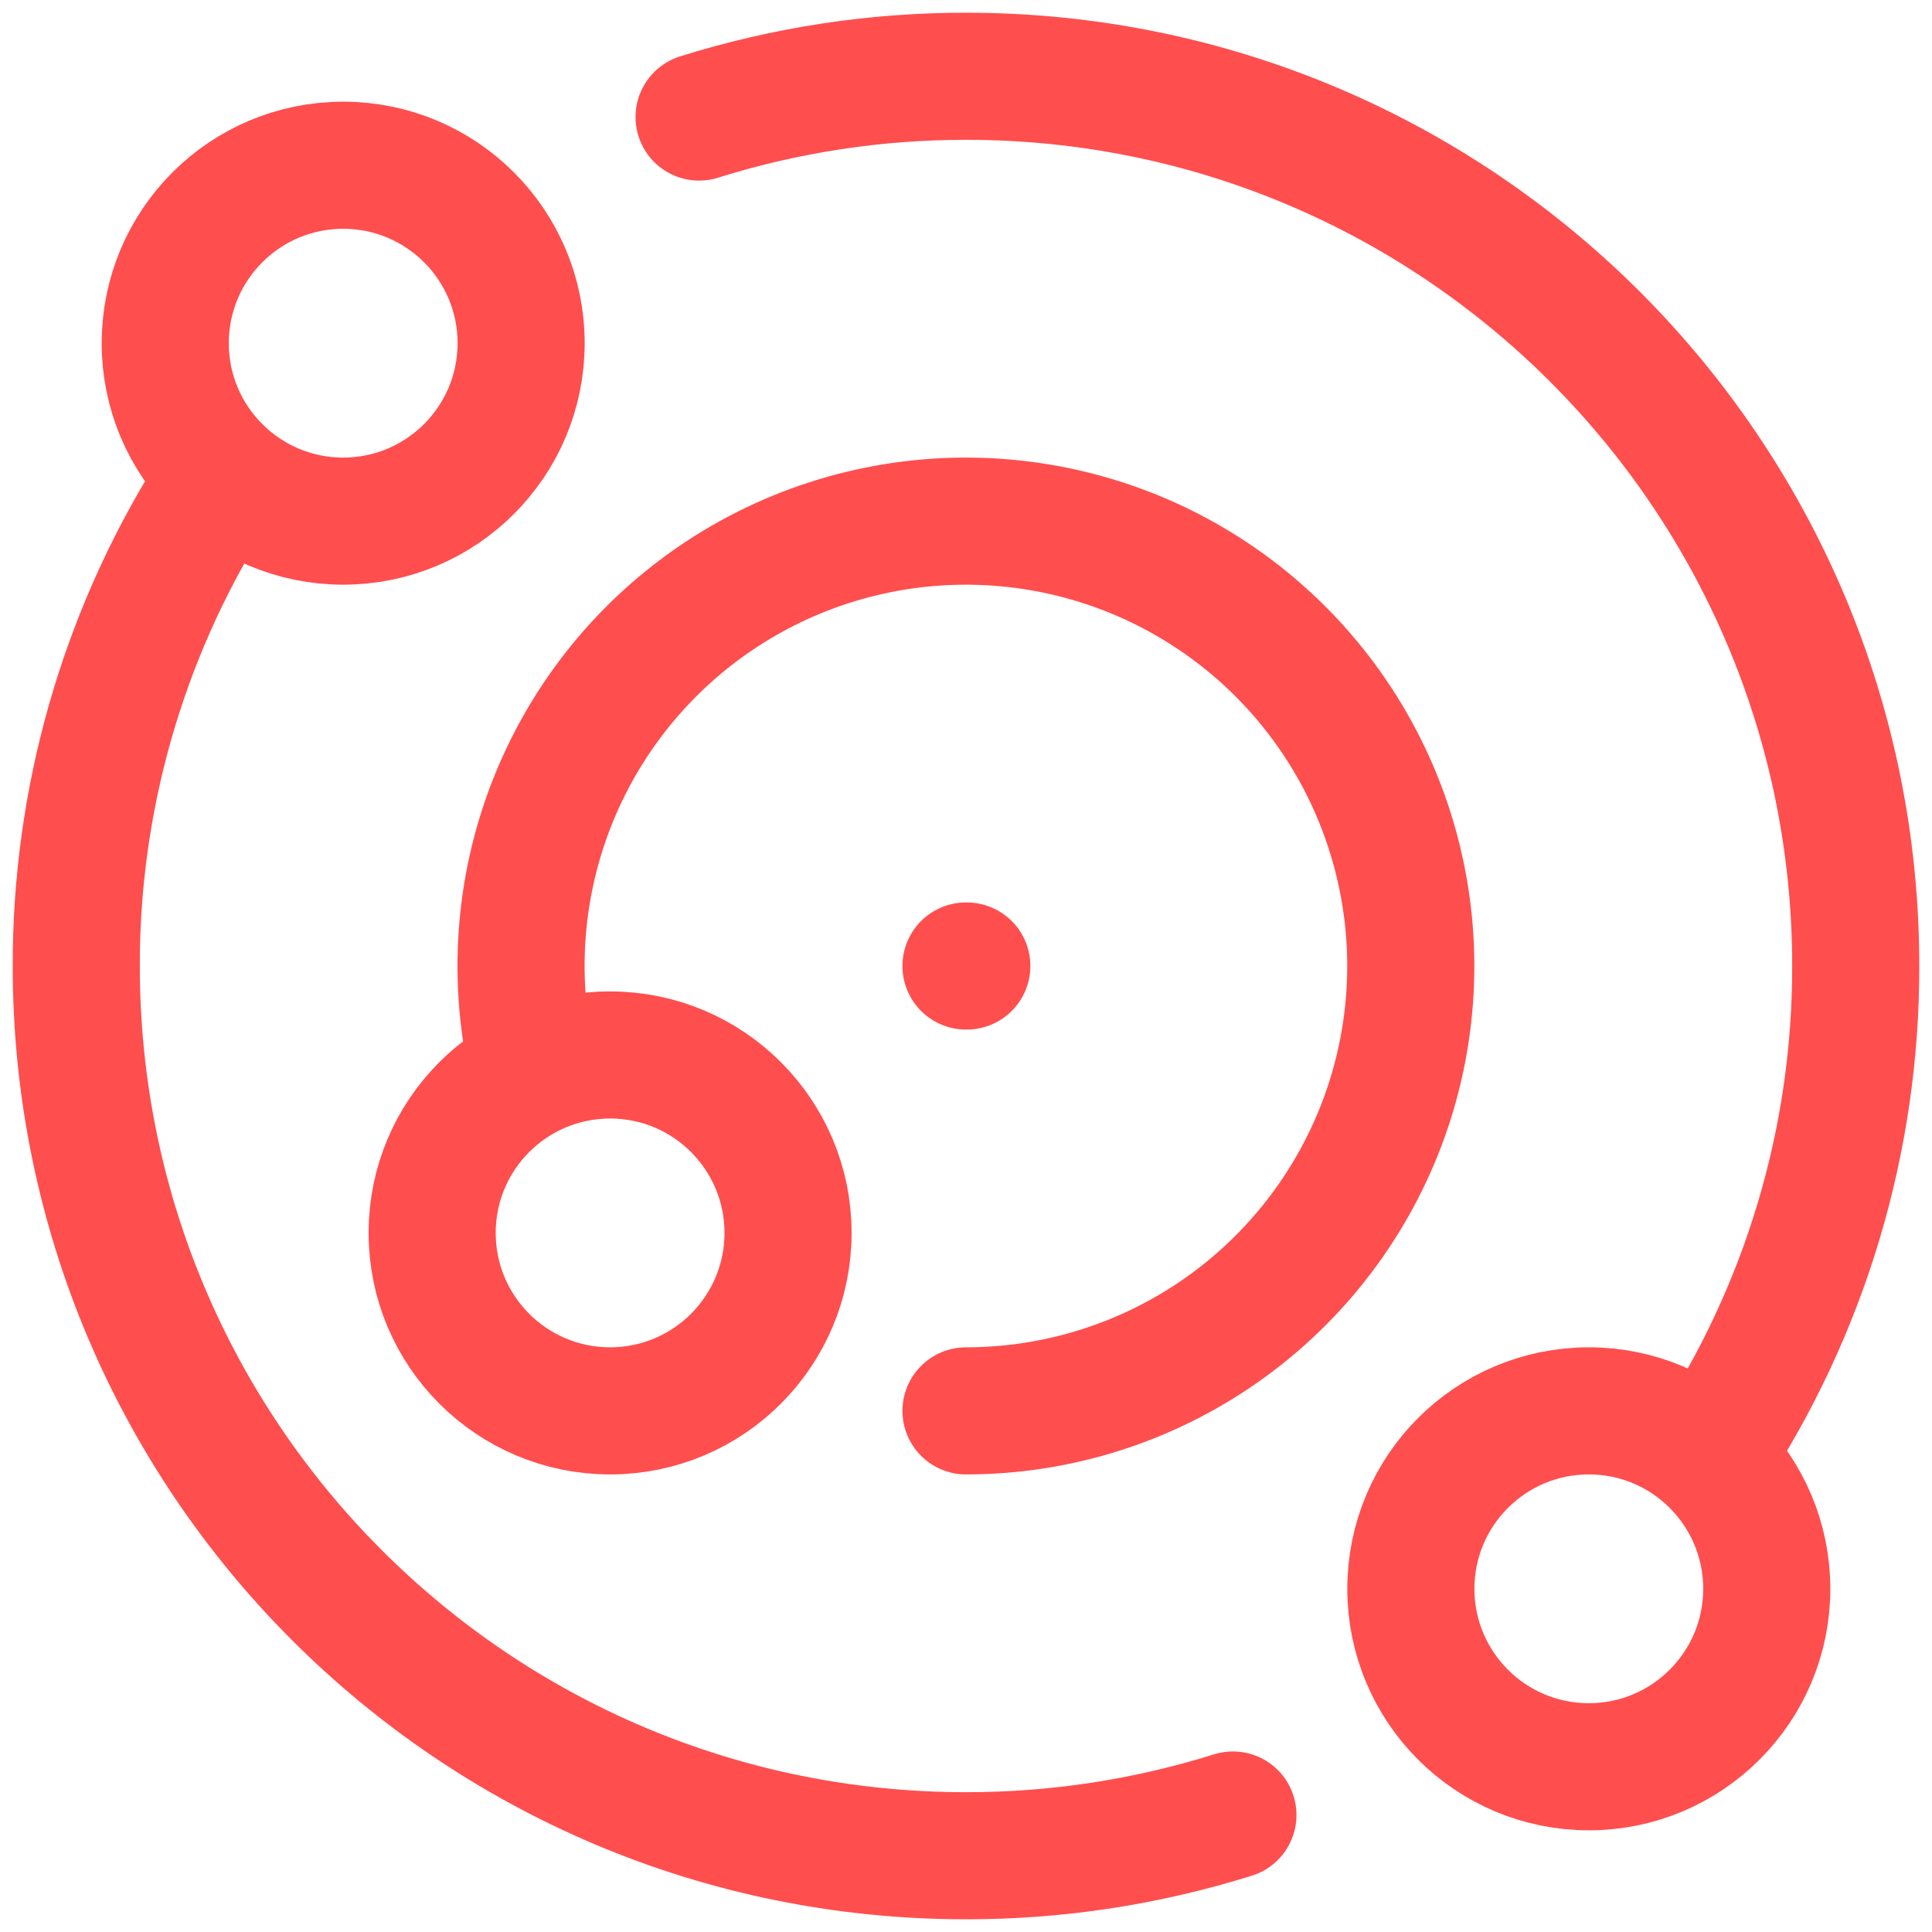
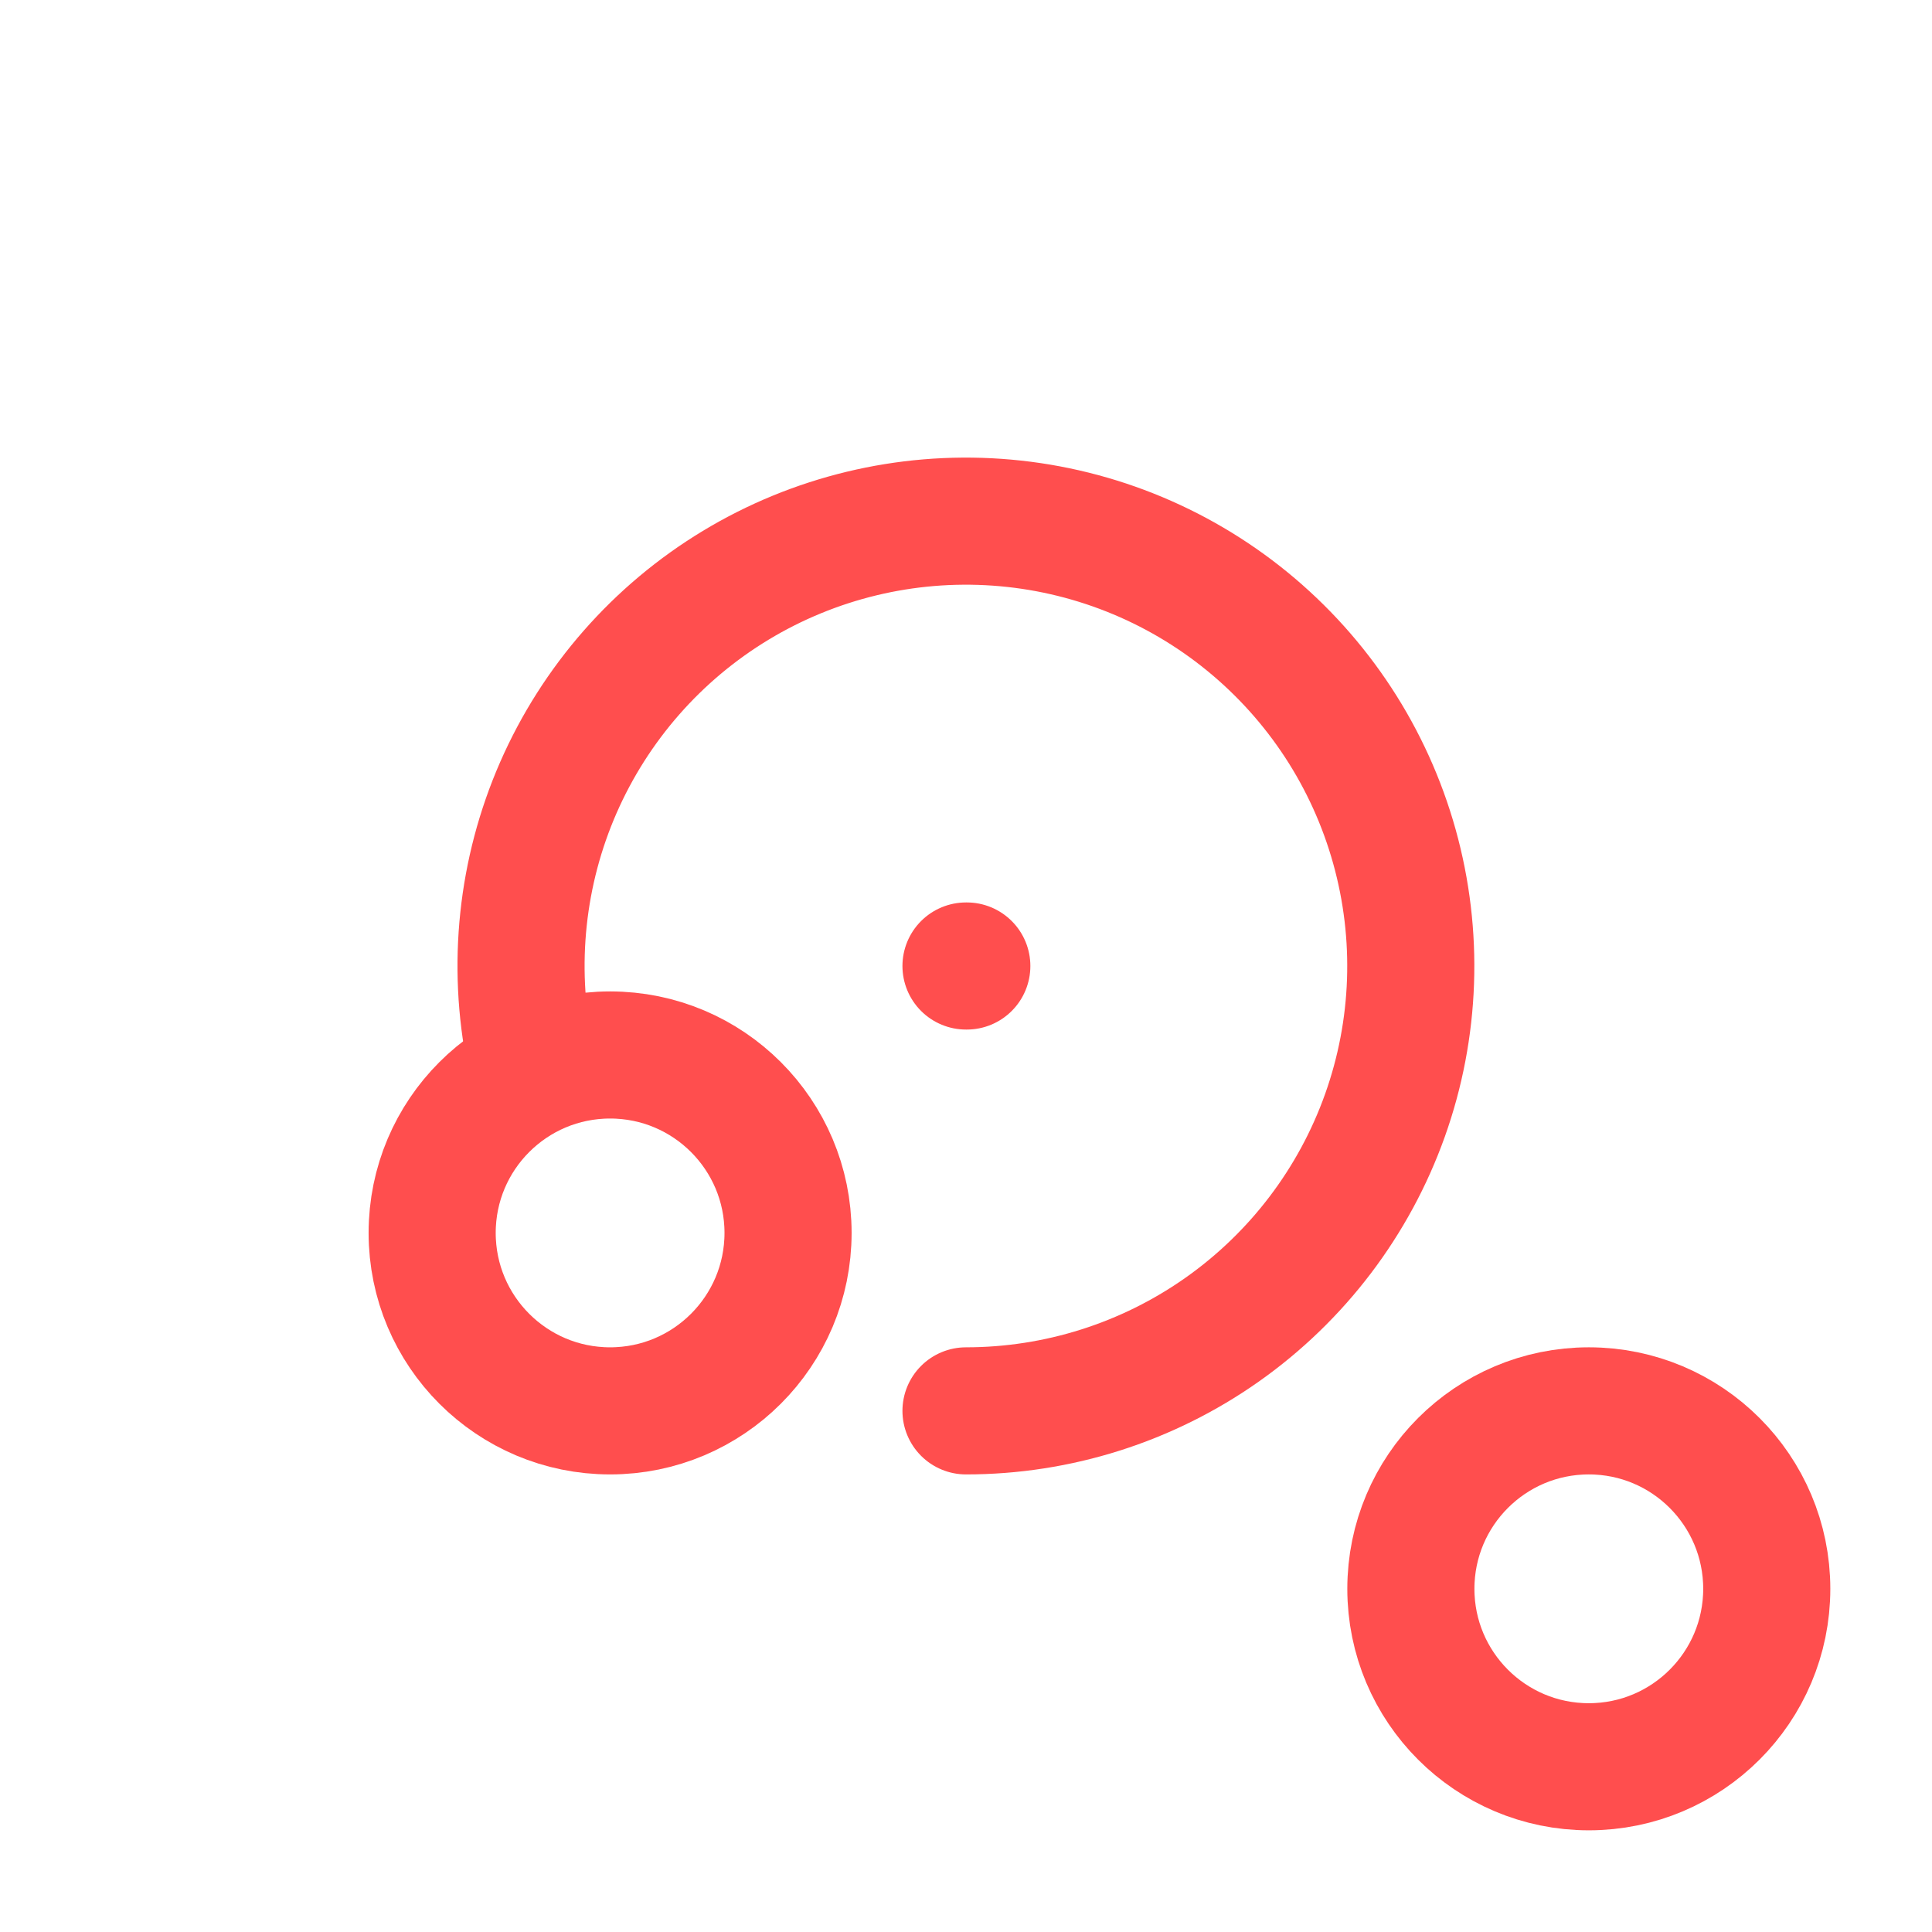
<svg xmlns="http://www.w3.org/2000/svg" width="38" height="38" viewBox="0 0 38 38" fill="none">
-   <path d="M4.125 9.778C2.404 12.545 1.495 15.741 1.5 19C1.5 28.665 9.335 36.5 19 36.5C20.781 36.502 22.551 36.231 24.25 35.699M33.618 28.625C35.503 25.77 36.506 22.422 36.5 19C36.5 9.335 28.665 1.5 19 1.5C17.219 1.499 15.449 1.769 13.75 2.302" stroke="#FF4E4E" stroke-width="2.5" stroke-linecap="round" stroke-linejoin="round" />
-   <path d="M6.75 10.25C8.683 10.25 10.25 8.683 10.25 6.75C10.25 4.817 8.683 3.25 6.75 3.25C4.817 3.25 3.25 4.817 3.25 6.75C3.25 8.683 4.817 10.25 6.75 10.25Z" stroke="#FF4E4E" stroke-width="2.5" stroke-linecap="round" stroke-linejoin="round" />
  <path d="M31.25 34.75C33.183 34.75 34.75 33.183 34.75 31.25C34.75 29.317 33.183 27.75 31.25 27.75C29.317 27.75 27.75 29.317 27.75 31.25C27.75 33.183 29.317 34.75 31.25 34.75Z" stroke="#FF4E4E" stroke-width="2.5" stroke-linecap="round" stroke-linejoin="round" />
  <path d="M12 27.75C13.933 27.75 15.5 26.183 15.5 24.25C15.5 22.317 13.933 20.75 12 20.75C10.067 20.75 8.5 22.317 8.5 24.25C8.5 26.183 10.067 27.75 12 27.75Z" stroke="#FF4E4E" stroke-width="2.5" stroke-linecap="round" stroke-linejoin="round" />
  <path d="M19 27.75C20.805 27.75 22.567 27.191 24.042 26.15C25.517 25.109 26.635 23.637 27.241 21.936C27.847 20.235 27.912 18.389 27.426 16.649C26.941 14.91 25.93 13.364 24.531 12.222C23.133 11.08 21.415 10.399 19.614 10.272C17.813 10.145 16.016 10.578 14.471 11.512C12.926 12.446 11.708 13.835 10.983 15.489C10.259 17.143 10.064 18.981 10.425 20.75M19.016 19H19" stroke="#FF4E4E" stroke-width="2.5" stroke-linecap="round" stroke-linejoin="round" />
</svg>